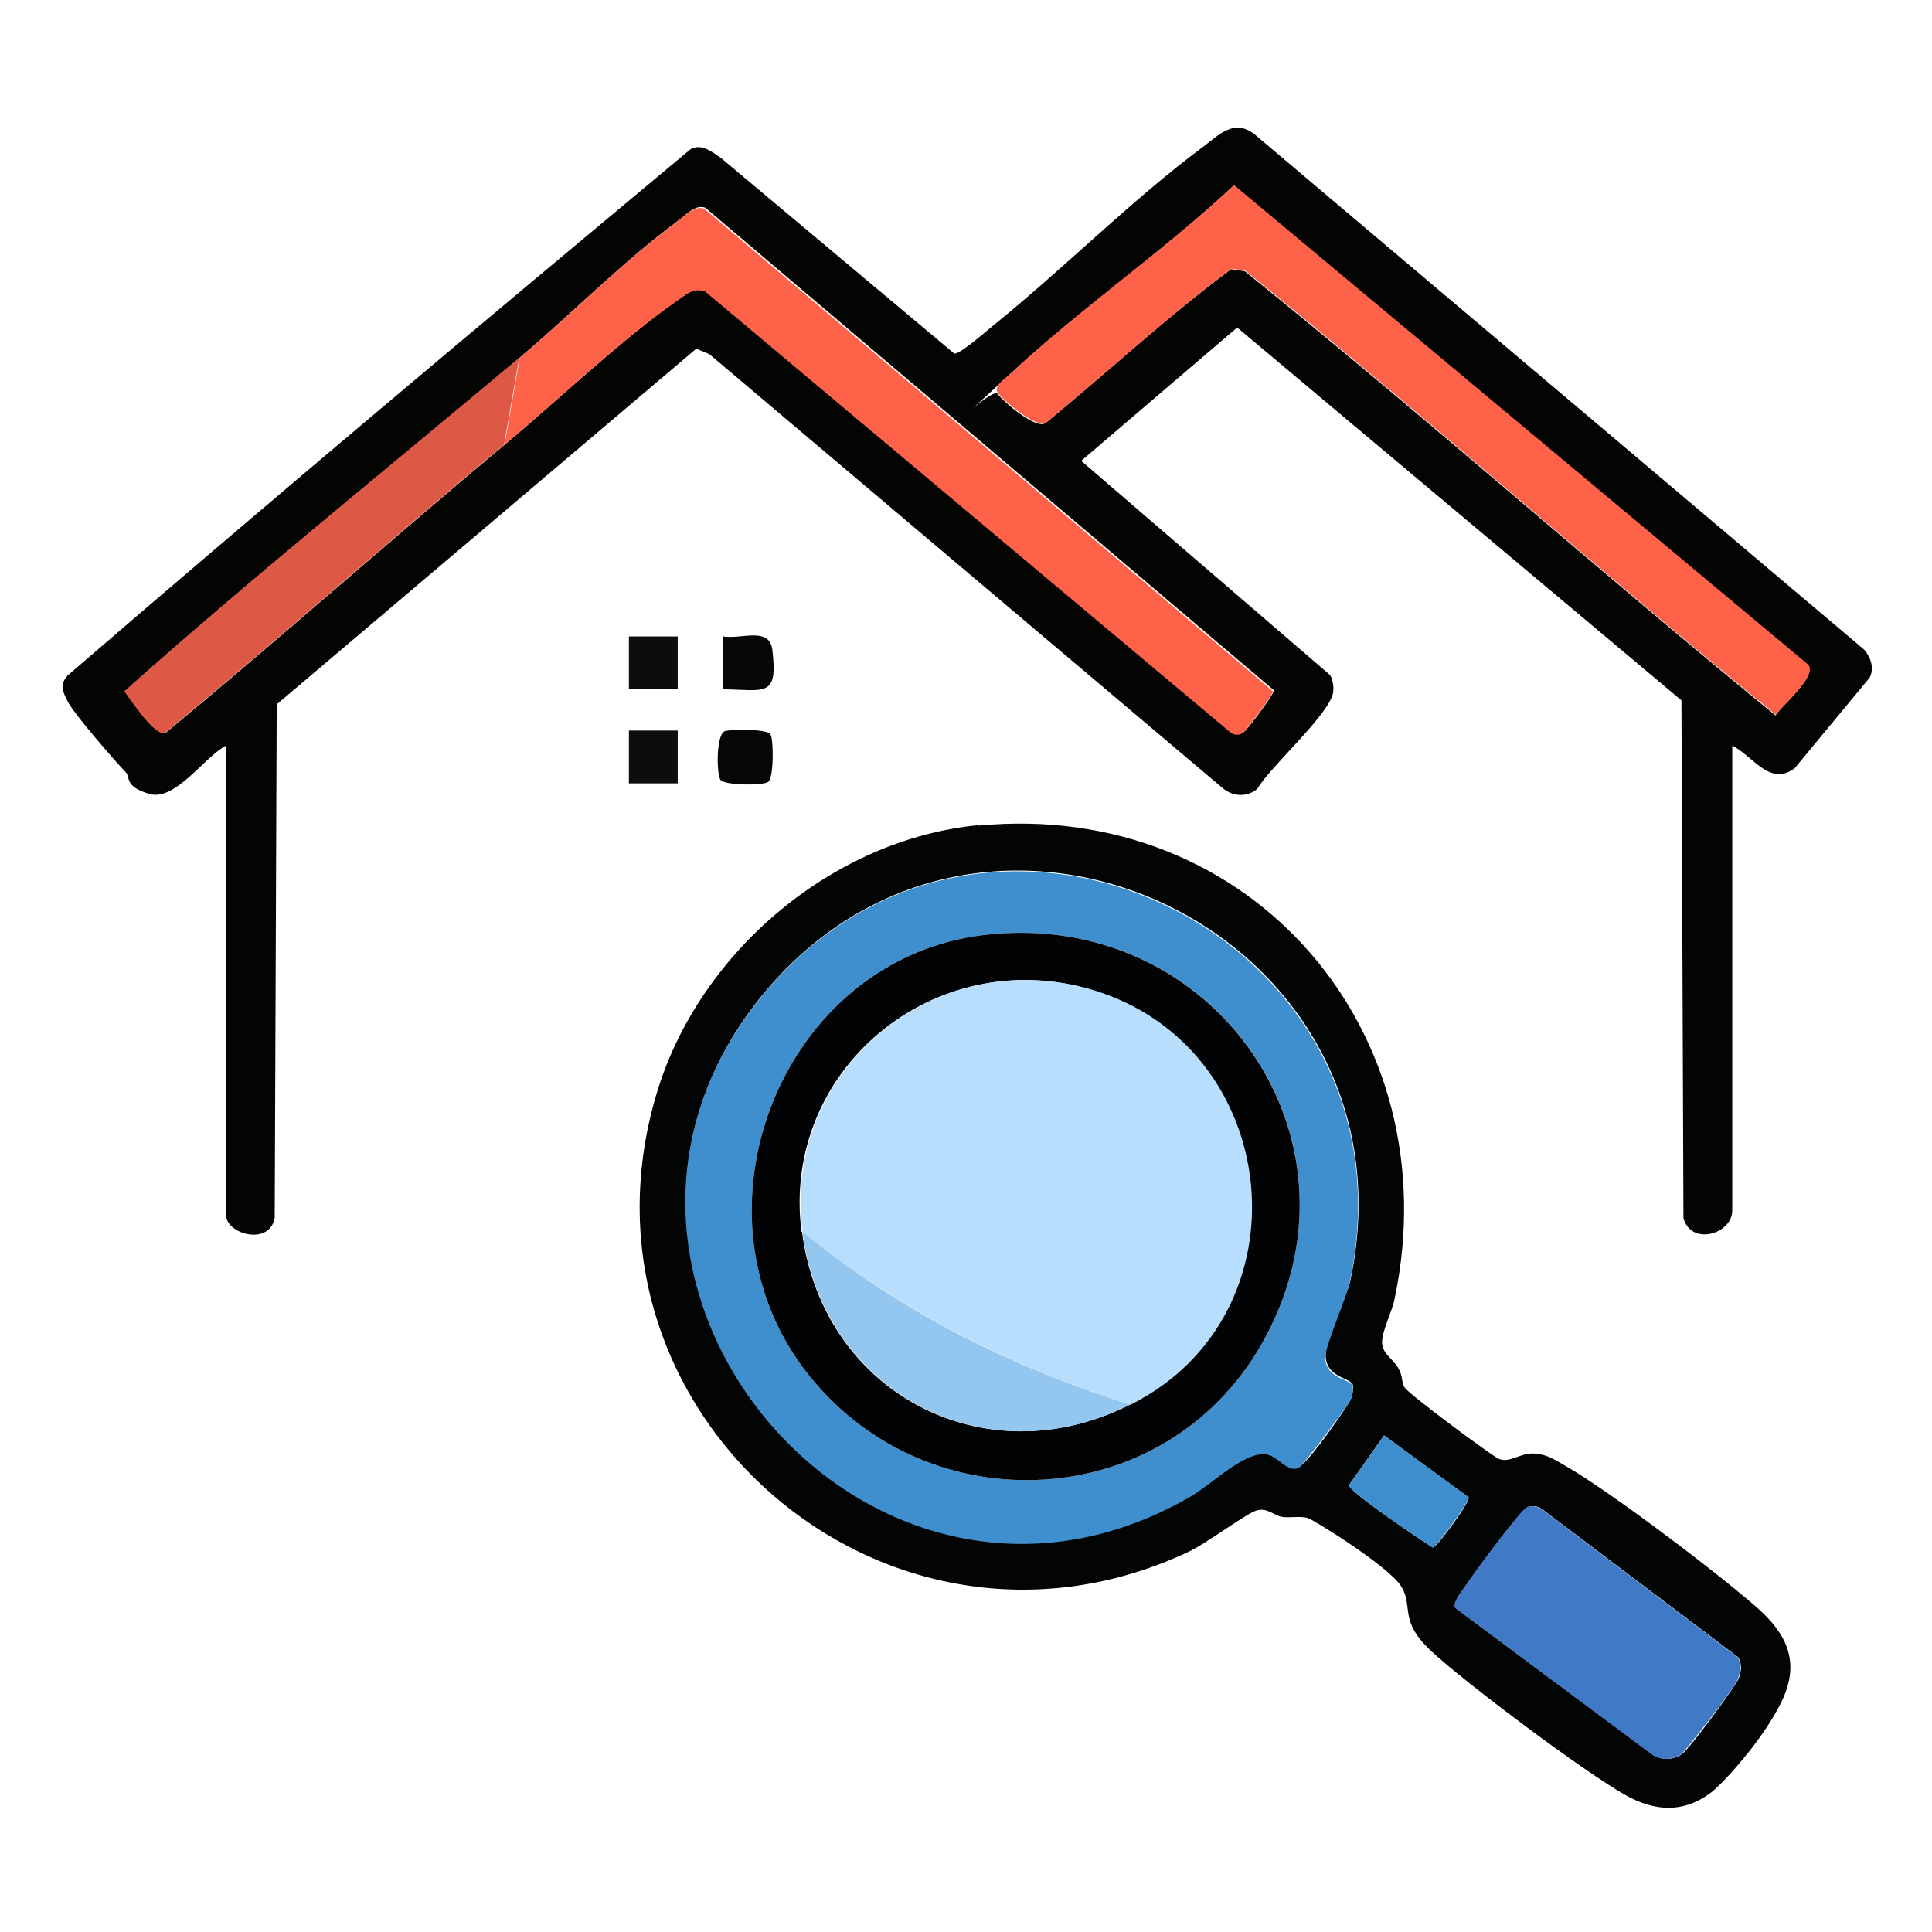
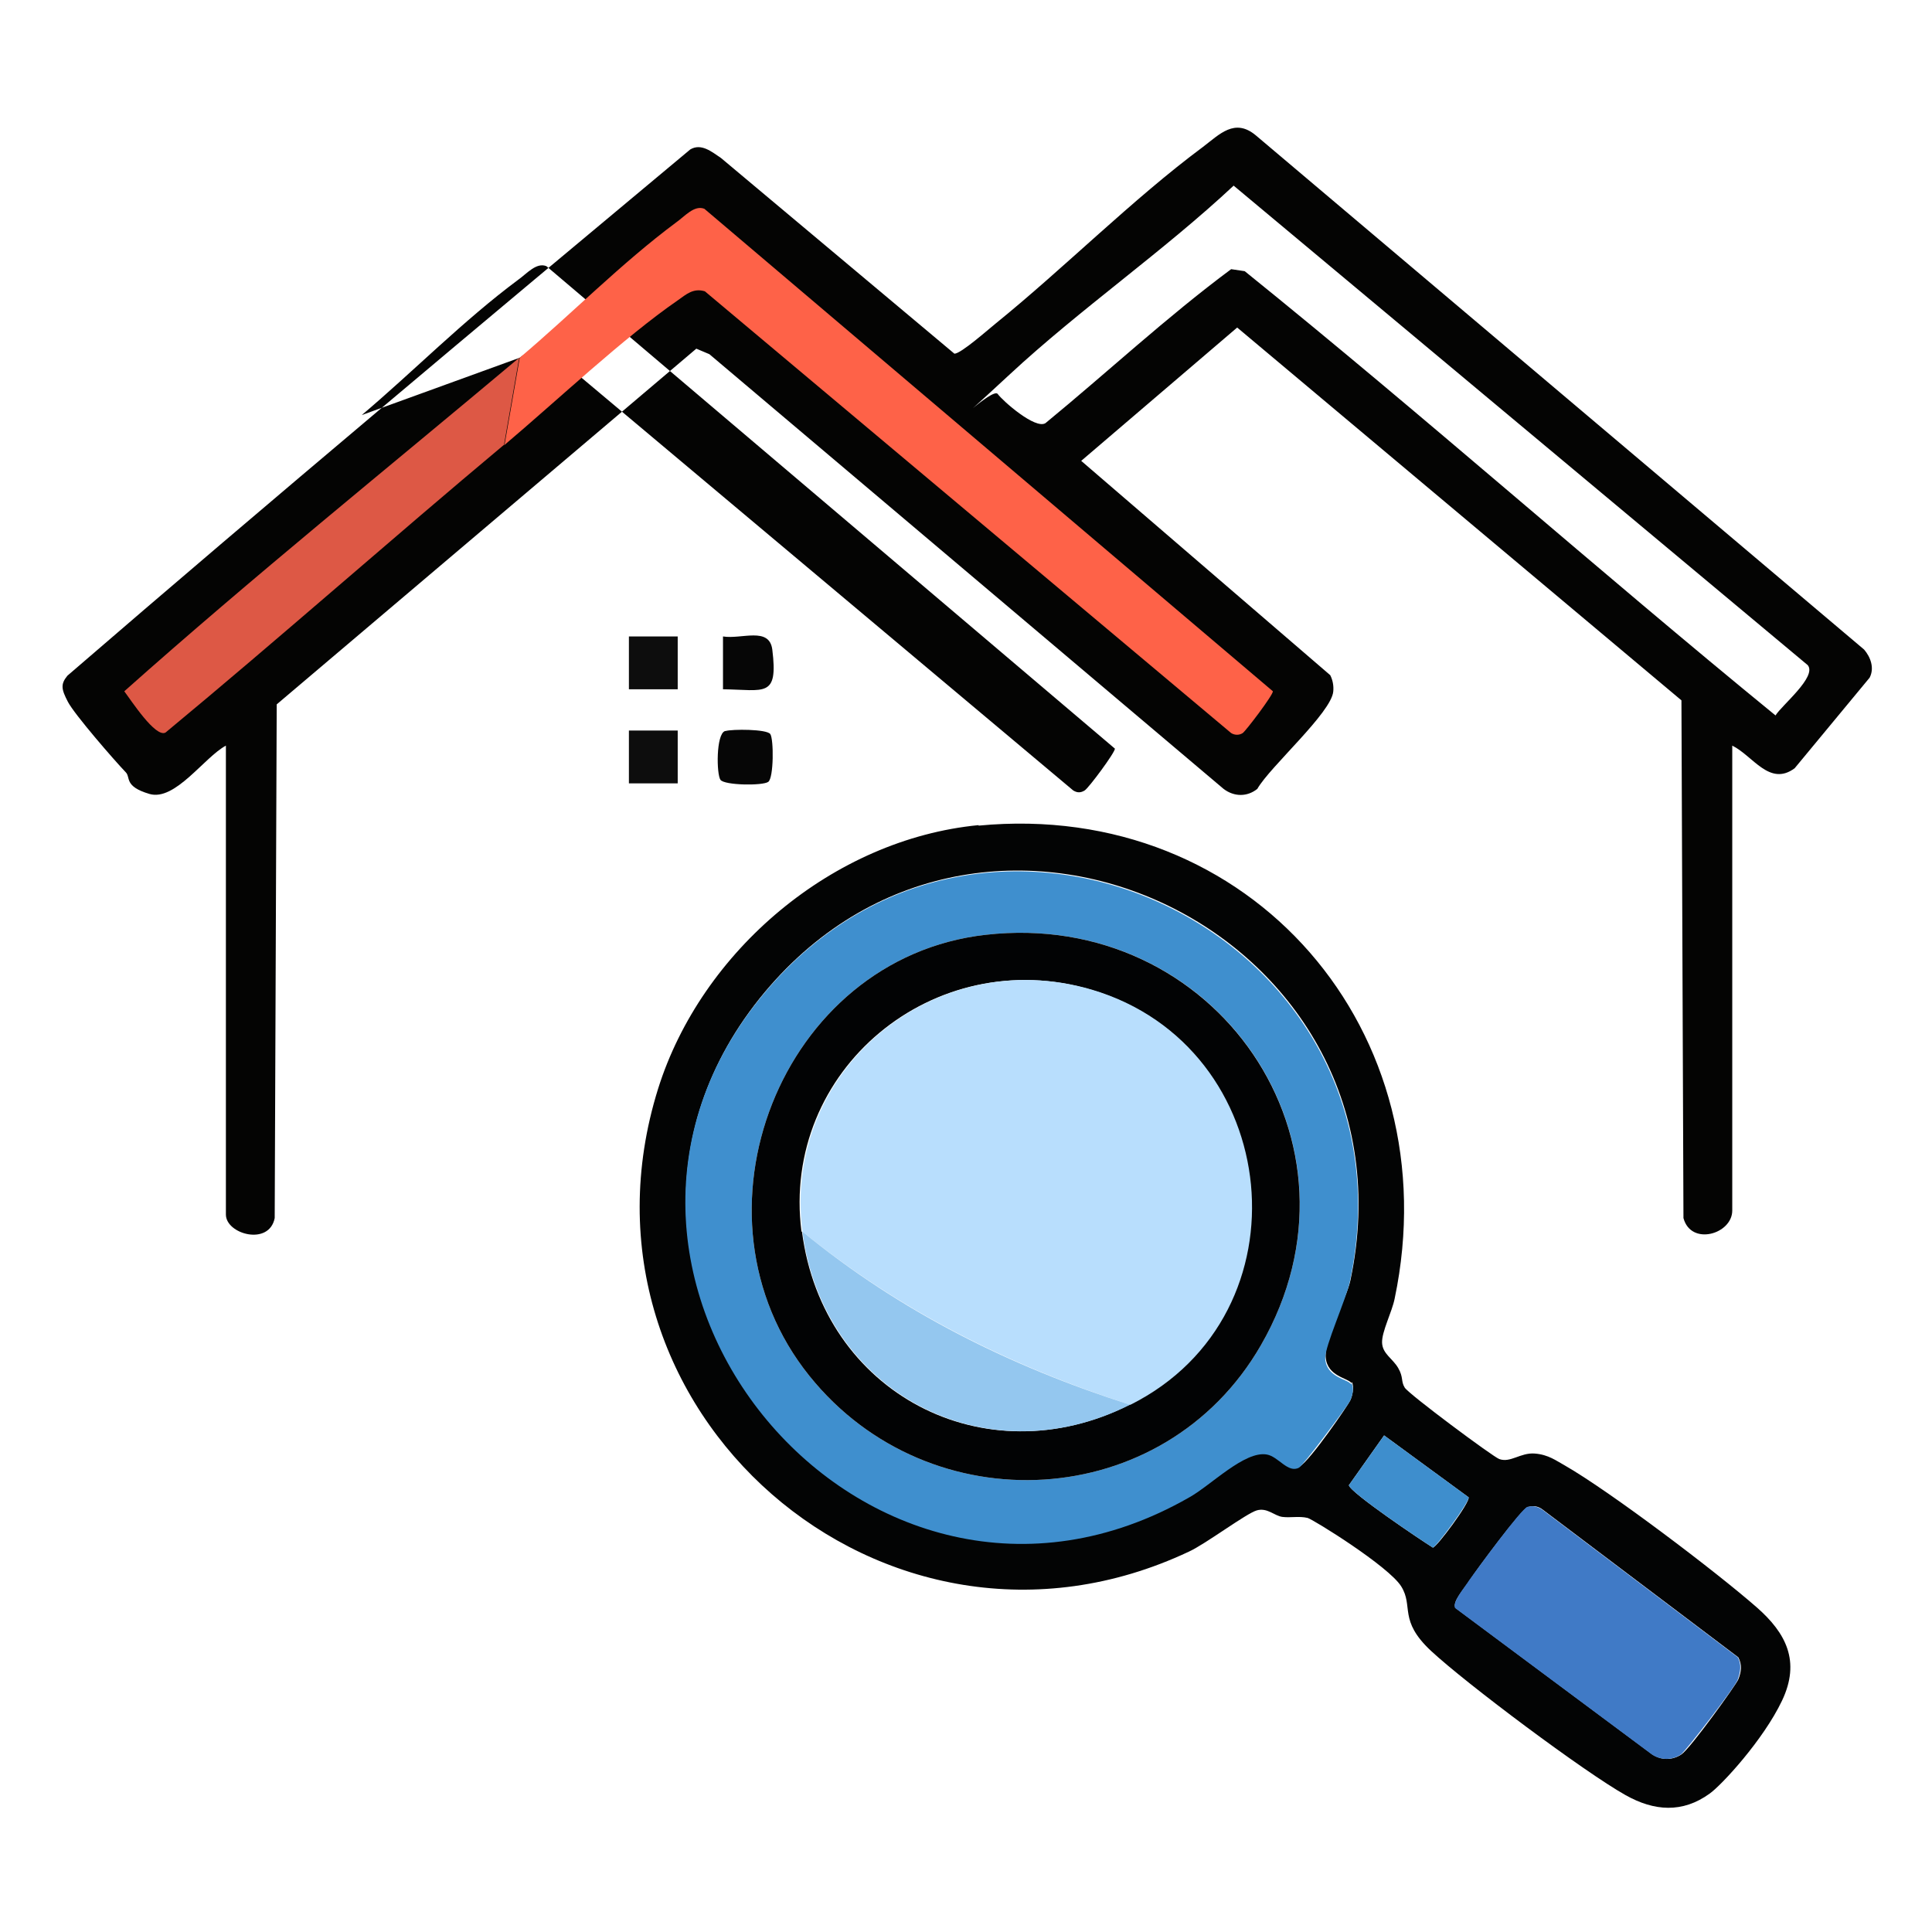
<svg xmlns="http://www.w3.org/2000/svg" id="Calque_1" viewBox="0 0 384 384">
  <defs>
    <style> .st0 { fill: #b8defd; } .st1 { fill: #407ac6; } .st2 { fill: #0d0d0d; } .st3 { fill: #94c7ef; } .st4 { fill: #020304; } .st5 { fill: #3f8fce; } .st6 { fill: #060606; } .st7 { fill: #040403; } .st8 { fill: #fe6248; } .st9 { fill: #030404; } .st10 { fill: #3e8ecd; } .st11 { fill: #dd5845; } </style>
  </defs>
-   <path class="st7" d="M344.3,148.2v92.4c0,4.7-8.2,7.1-9.7,1.5l-.4-102.9-88.3-74.1-31,26.5,49.5,42.6c.5,1,.7,2.1.6,3.2-.3,4.2-12.6,15-15.1,19.4-2,1.6-4.6,1.6-6.7,0l-102.2-86.4-2.6-1.1-83.4,70.7-.4,102.1c-1.1,5.6-9.7,3.2-9.7-.7v-93.2c-4.3,2.3-10.1,11.1-15.2,9.6s-3.7-3.3-4.7-4.3c-2.3-2.4-10.2-11.5-11.5-14s-1.5-3.5-.1-5.2c40.9-35.3,82.3-70,123.8-104.6,2.2-1.3,4.3.5,6.1,1.7l46.4,38.9c1.3,0,6.7-4.8,8.2-6,13.7-11.1,27.2-24.7,41.2-35.1,3.3-2.5,6.3-5.8,10.5-2.3l120.9,102.2c1.3,1.5,2.1,3.7,1.1,5.6l-14.9,18c-5,3.7-8.3-2.5-12.4-4.5ZM245.3,36.8c-14.1,13.2-30.6,24.6-44.7,37.7s-3.3,2.4-2.3,3.8,7.5,7.1,9.5,5.8c12.3-10.1,24.1-21.1,36.9-30.6l2.7.4c35.7,28.8,70,59.3,105.5,88.3,1.2-2,8.3-7.7,6.4-10l-114.1-95.3ZM103.3,71.1c-26.2,22.1-53,43.5-78.5,66.3,1.3,1.7,6.1,9.2,8.2,8.2,22.7-18.8,44.8-38.4,67.4-57.3,10.3-8.6,23.9-21.5,34.5-28.8s3.1-2.5,5.4-1.8l104.6,87.8c.8.5,1.5.5,2.3,0s6-7.5,6-8.3l-113-95.9c-2-.8-3.9,1.5-5.6,2.7-10.9,8.1-20.8,18.2-31.1,26.9Z" />
+   <path class="st7" d="M344.3,148.2v92.4c0,4.7-8.2,7.1-9.7,1.5l-.4-102.9-88.3-74.1-31,26.5,49.5,42.6c.5,1,.7,2.1.6,3.2-.3,4.2-12.6,15-15.1,19.4-2,1.6-4.6,1.6-6.7,0l-102.2-86.4-2.6-1.1-83.4,70.7-.4,102.1c-1.1,5.6-9.7,3.2-9.7-.7v-93.2c-4.3,2.3-10.1,11.1-15.2,9.6s-3.7-3.3-4.7-4.3c-2.3-2.4-10.2-11.5-11.5-14s-1.5-3.5-.1-5.2c40.9-35.3,82.3-70,123.8-104.6,2.2-1.3,4.3.5,6.1,1.7l46.4,38.9c1.3,0,6.7-4.8,8.2-6,13.7-11.1,27.2-24.7,41.2-35.1,3.3-2.5,6.3-5.8,10.5-2.3l120.9,102.2c1.3,1.5,2.1,3.7,1.1,5.6l-14.9,18c-5,3.7-8.3-2.5-12.4-4.5ZM245.3,36.8c-14.1,13.2-30.6,24.6-44.7,37.7s-3.3,2.4-2.3,3.8,7.5,7.1,9.5,5.8c12.3-10.1,24.1-21.1,36.9-30.6l2.7.4c35.7,28.8,70,59.3,105.5,88.3,1.2-2,8.3-7.7,6.4-10l-114.1-95.3ZM103.3,71.1s3.1-2.5,5.4-1.8l104.6,87.8c.8.5,1.5.5,2.3,0s6-7.5,6-8.3l-113-95.9c-2-.8-3.9,1.5-5.6,2.7-10.9,8.1-20.8,18.2-31.1,26.9Z" />
  <path class="st9" d="M194.5,164.1c54.2-5.2,93.8,41.1,82.7,94-.5,2.6-2.6,6.6-2.5,8.8s2.1,3.1,3.2,5,.5,2.6,1.3,3.9,17.6,13.8,18.8,14.2c2.2.8,4.2-1.3,7-1.1s4.4,1.5,5.9,2.3c9.1,5.2,30.2,21.2,38.3,28.3,5.8,5.1,8.7,10.7,5,18.5s-12,16.8-14.4,18.5c-5.4,3.9-11,3.5-16.7.3-8.2-4.6-31.6-22.1-38.7-28.7-6.5-6.1-3.4-8.8-5.9-12.8s-17.5-13.3-18.6-13.6c-1.7-.4-3.4,0-5-.2s-3-1.9-5.1-1.3-10.2,6.7-13.5,8.2c-60.5,28.5-125.4-28.3-105.5-92,8.6-27.4,34.8-49.6,63.7-52.4ZM268.6,274.9c-.6-1-4.8-1.3-5.1-5.1s4.1-11.6,4.9-15.3c14.5-68.7-71.8-110.6-116.4-57.3-46.9,56.2,20.3,137,84.5,100.2,4.3-2.4,10.9-9.3,15.4-8.5s4.2,3.9,6.4,2.6,9.7-12.3,10.1-13.2.8-2.6.3-3.6ZM275.1,285.3l-7,9.9c.3,1.5,14.3,10.9,16.7,12.4.8-.1,7.4-9,7.1-10l-16.8-12.3ZM303.7,299.5c-1.2.3-10.3,12.6-11.6,14.6s-3.5,4.3-2.8,5.5l39.1,29.1c1.8,1.2,4,1.2,5.8,0s10.9-13.9,11.3-14.9c.6-1.5.8-2.9,0-4.4l-38.8-29.3c-.9-.7-1.8-.9-2.9-.6Z" />
  <path class="st6" d="M144.2,145.3c1.3-.4,8.2-.4,8.9.6s.7,8.7-.4,9.5-8.7.7-9.5-.4-.9-9.1.9-9.7Z" />
  <rect class="st2" x="125" y="126.5" width="9.7" height="10.5" />
  <rect class="st2" x="125" y="145.2" width="9.7" height="10.5" />
  <path class="st6" d="M143.7,137v-10.5c3.7.6,9.2-2,9.8,2.6,1.2,9.7-1.5,8-9.8,7.9Z" />
-   <path class="st8" d="M245.3,36.8l114.1,95.3c1.9,2.3-5.2,8-6.4,10-35.5-28.9-69.8-59.5-105.5-88.3l-2.7-.4c-12.8,9.5-24.5,20.5-36.9,30.6-2,1.2-8.4-4.4-9.5-5.8s1.2-2.8,2.3-3.8c14-13.1,30.6-24.5,44.7-37.7Z" />
  <path class="st8" d="M100.3,88.3l3-17.2c10.3-8.7,20.2-18.8,31.1-26.9,1.7-1.2,3.6-3.5,5.6-2.7l113,95.9c0,.8-5.4,7.9-6,8.3s-1.5.5-2.3,0l-104.6-87.8c-2.3-.7-3.7.6-5.4,1.8-10.6,7.3-24.2,20.1-34.5,28.8Z" />
  <path class="st11" d="M100.3,88.3c-22.6,18.9-44.7,38.5-67.4,57.3-2,1.1-6.9-6.5-8.2-8.2,25.6-22.8,52.3-44.3,78.5-66.3l-3,17.2Z" />
  <path class="st5" d="M268.6,274.9c.6,1,.2,2.6-.3,3.6s-9.3,12.8-10.1,13.2c-2.2,1.2-4.1-2.2-6.4-2.6-4.4-.8-11.1,6.1-15.4,8.5-64.2,36.8-131.4-44.1-84.5-100.2,44.6-53.4,130.9-11.4,116.4,57.3-.8,3.7-5,12.9-4.9,15.3.2,3.8,4.5,4.1,5.1,5.1ZM195.9,185.8c-40.8,4.6-60.7,55.8-35,87.7,23.9,29.7,70.5,27.2,89.7-6.1,23.2-40.2-8.9-86.8-54.7-81.6Z" />
  <path class="st1" d="M303.7,299.5c1.1-.3,2,0,2.9.6l38.8,29.3c.8,1.5.5,2.9,0,4.4s-10.5,14.4-11.3,14.9c-1.8,1.2-4,1.2-5.8,0l-39.1-29.1c-.6-1.2,2-4.2,2.8-5.5,1.4-2,10.4-14.3,11.6-14.6Z" />
  <path class="st10" d="M275.1,285.3l16.8,12.3c.2.9-6.4,9.8-7.1,10-2.4-1.5-16.4-10.9-16.7-12.4l7-9.9Z" />
  <path class="st4" d="M195.9,185.8c45.7-5.2,77.9,41.4,54.7,81.6-19.2,33.3-65.8,35.8-89.7,6.1-25.7-31.9-5.8-83.1,35-87.7ZM159.4,244.8c4.1,32,36.2,49,65.1,34.4,35.9-18.1,30.6-71.2-7.7-82.5-31.2-9.2-61.6,16-57.5,48.1Z" />
  <path class="st0" d="M224.6,279.2c-23.8-7.7-45.7-18.6-65.1-34.4-4.1-32.1,26.2-57.3,57.5-48.1,38.2,11.3,43.6,64.5,7.7,82.5Z" />
  <path class="st3" d="M224.6,279.2c-28.9,14.6-61-2.5-65.1-34.4,19.4,15.9,41.3,26.8,65.1,34.4Z" />
</svg>